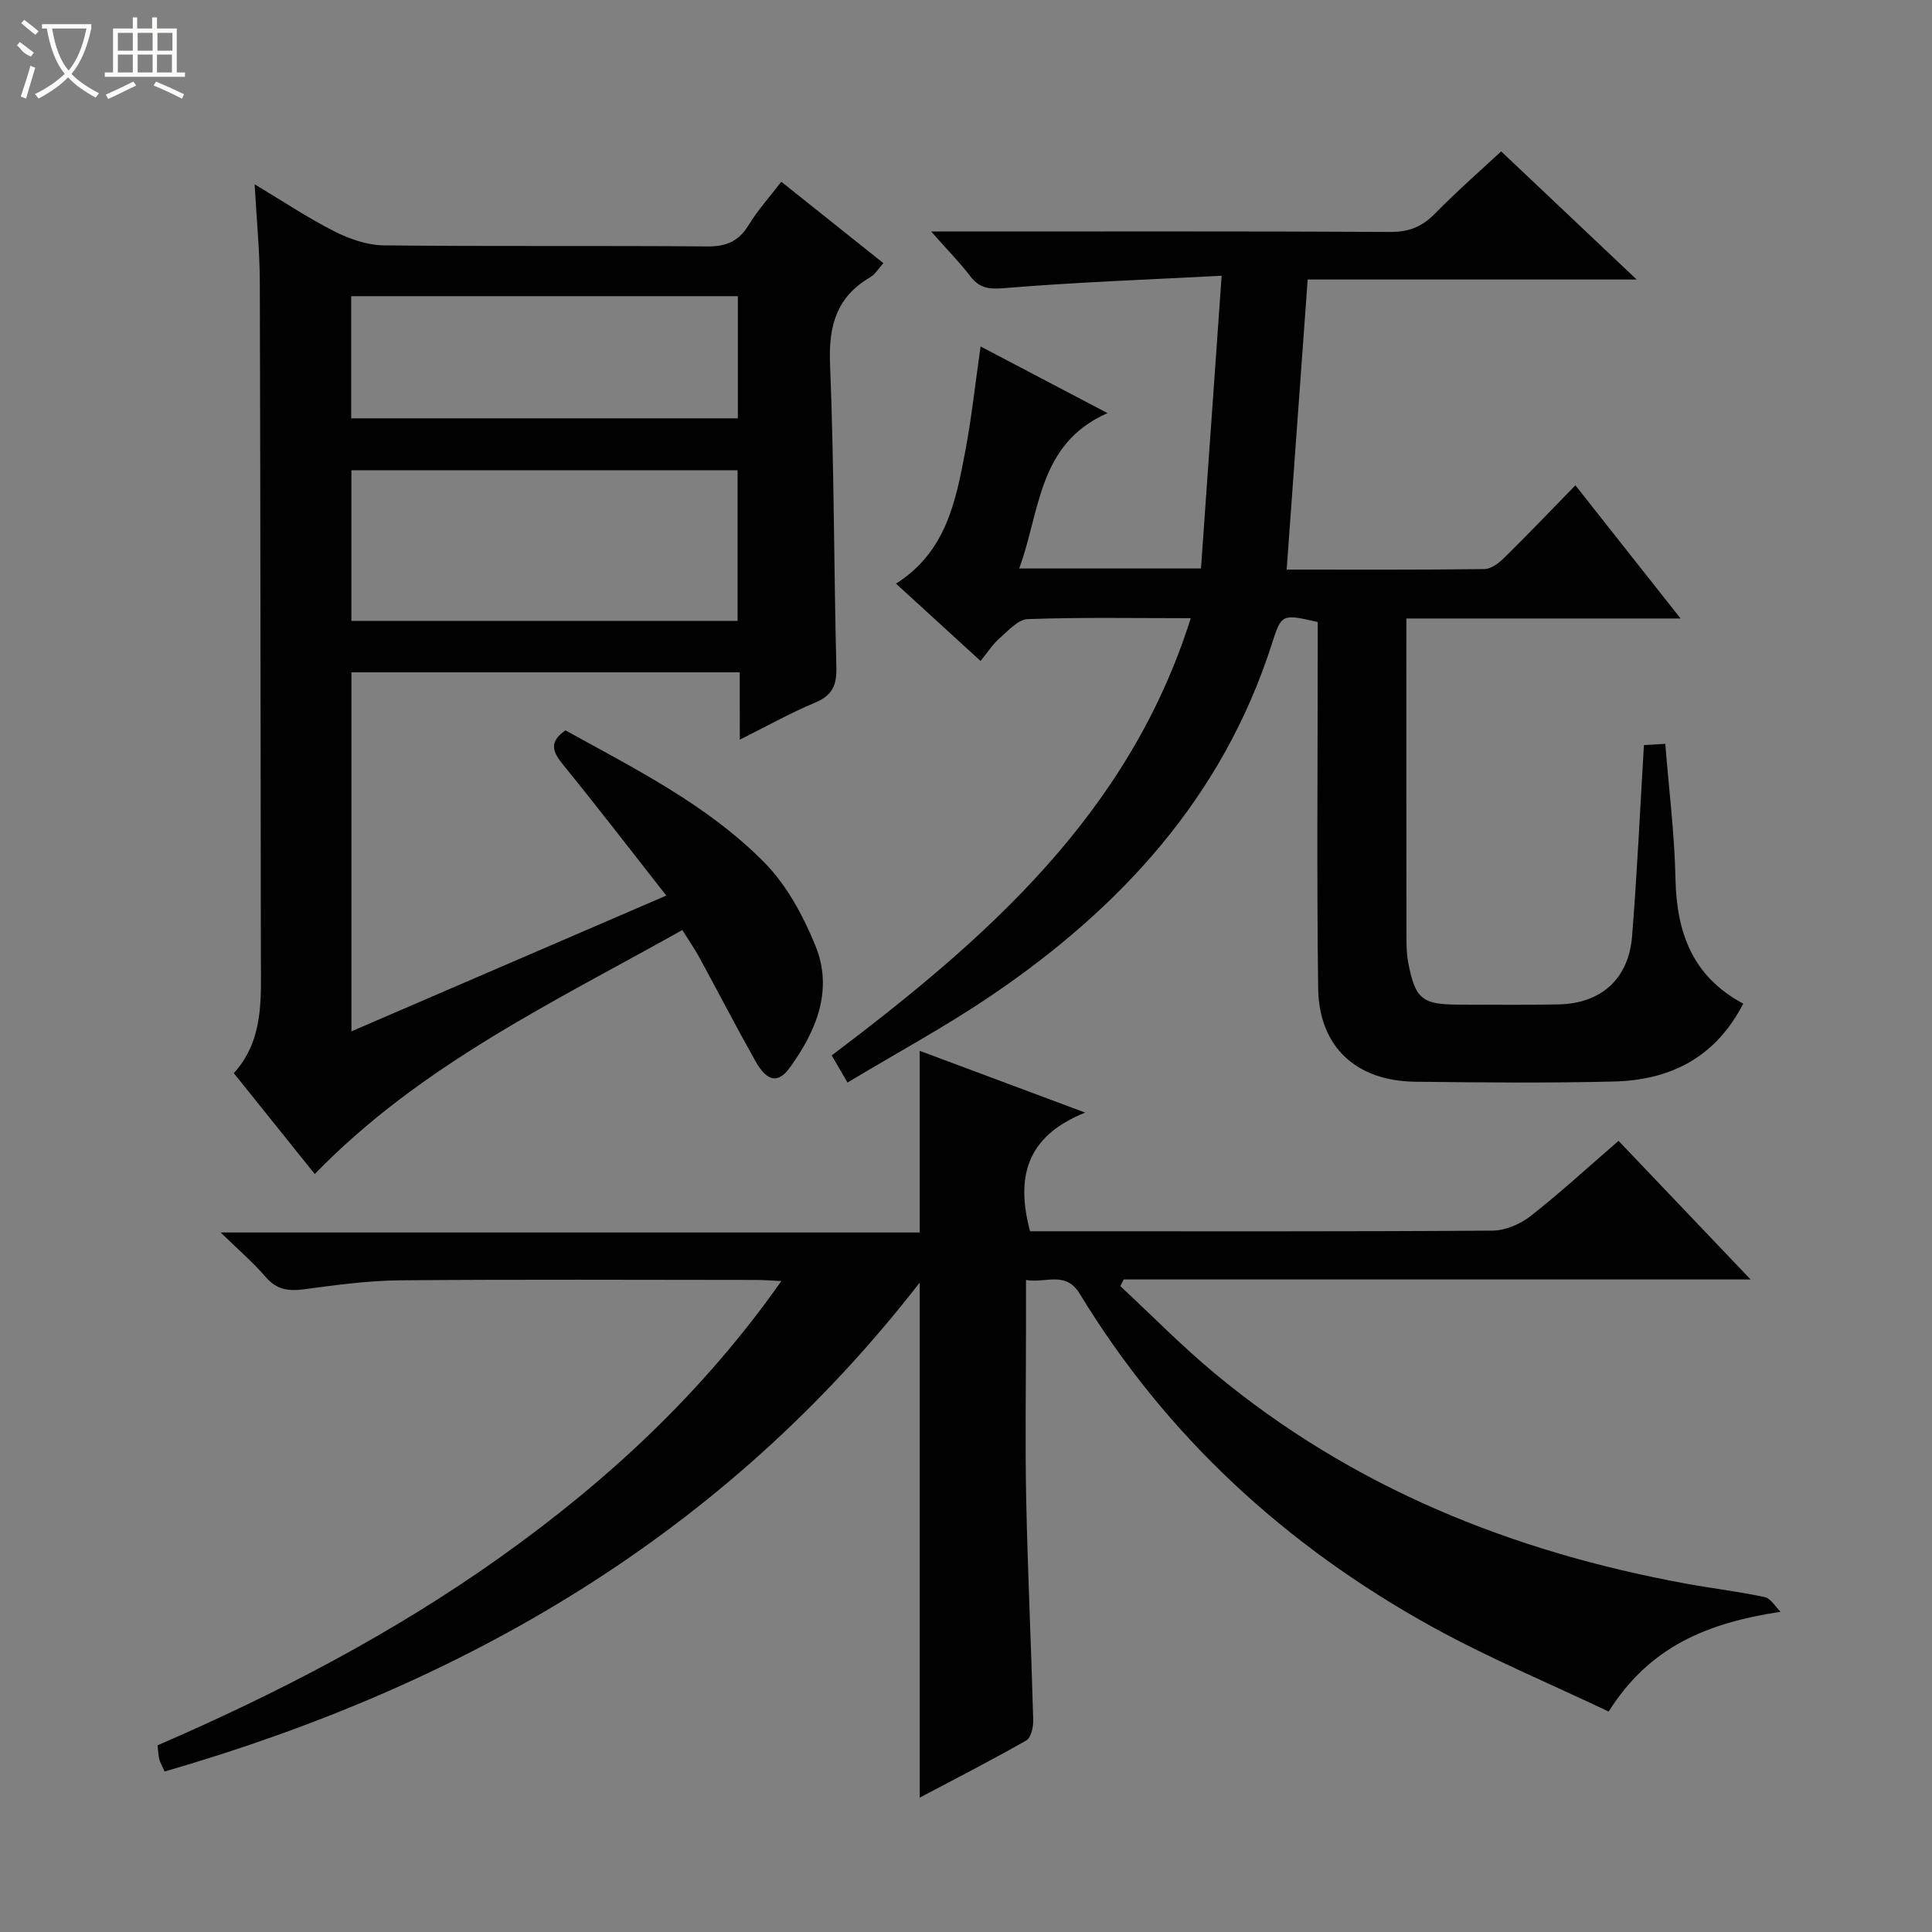
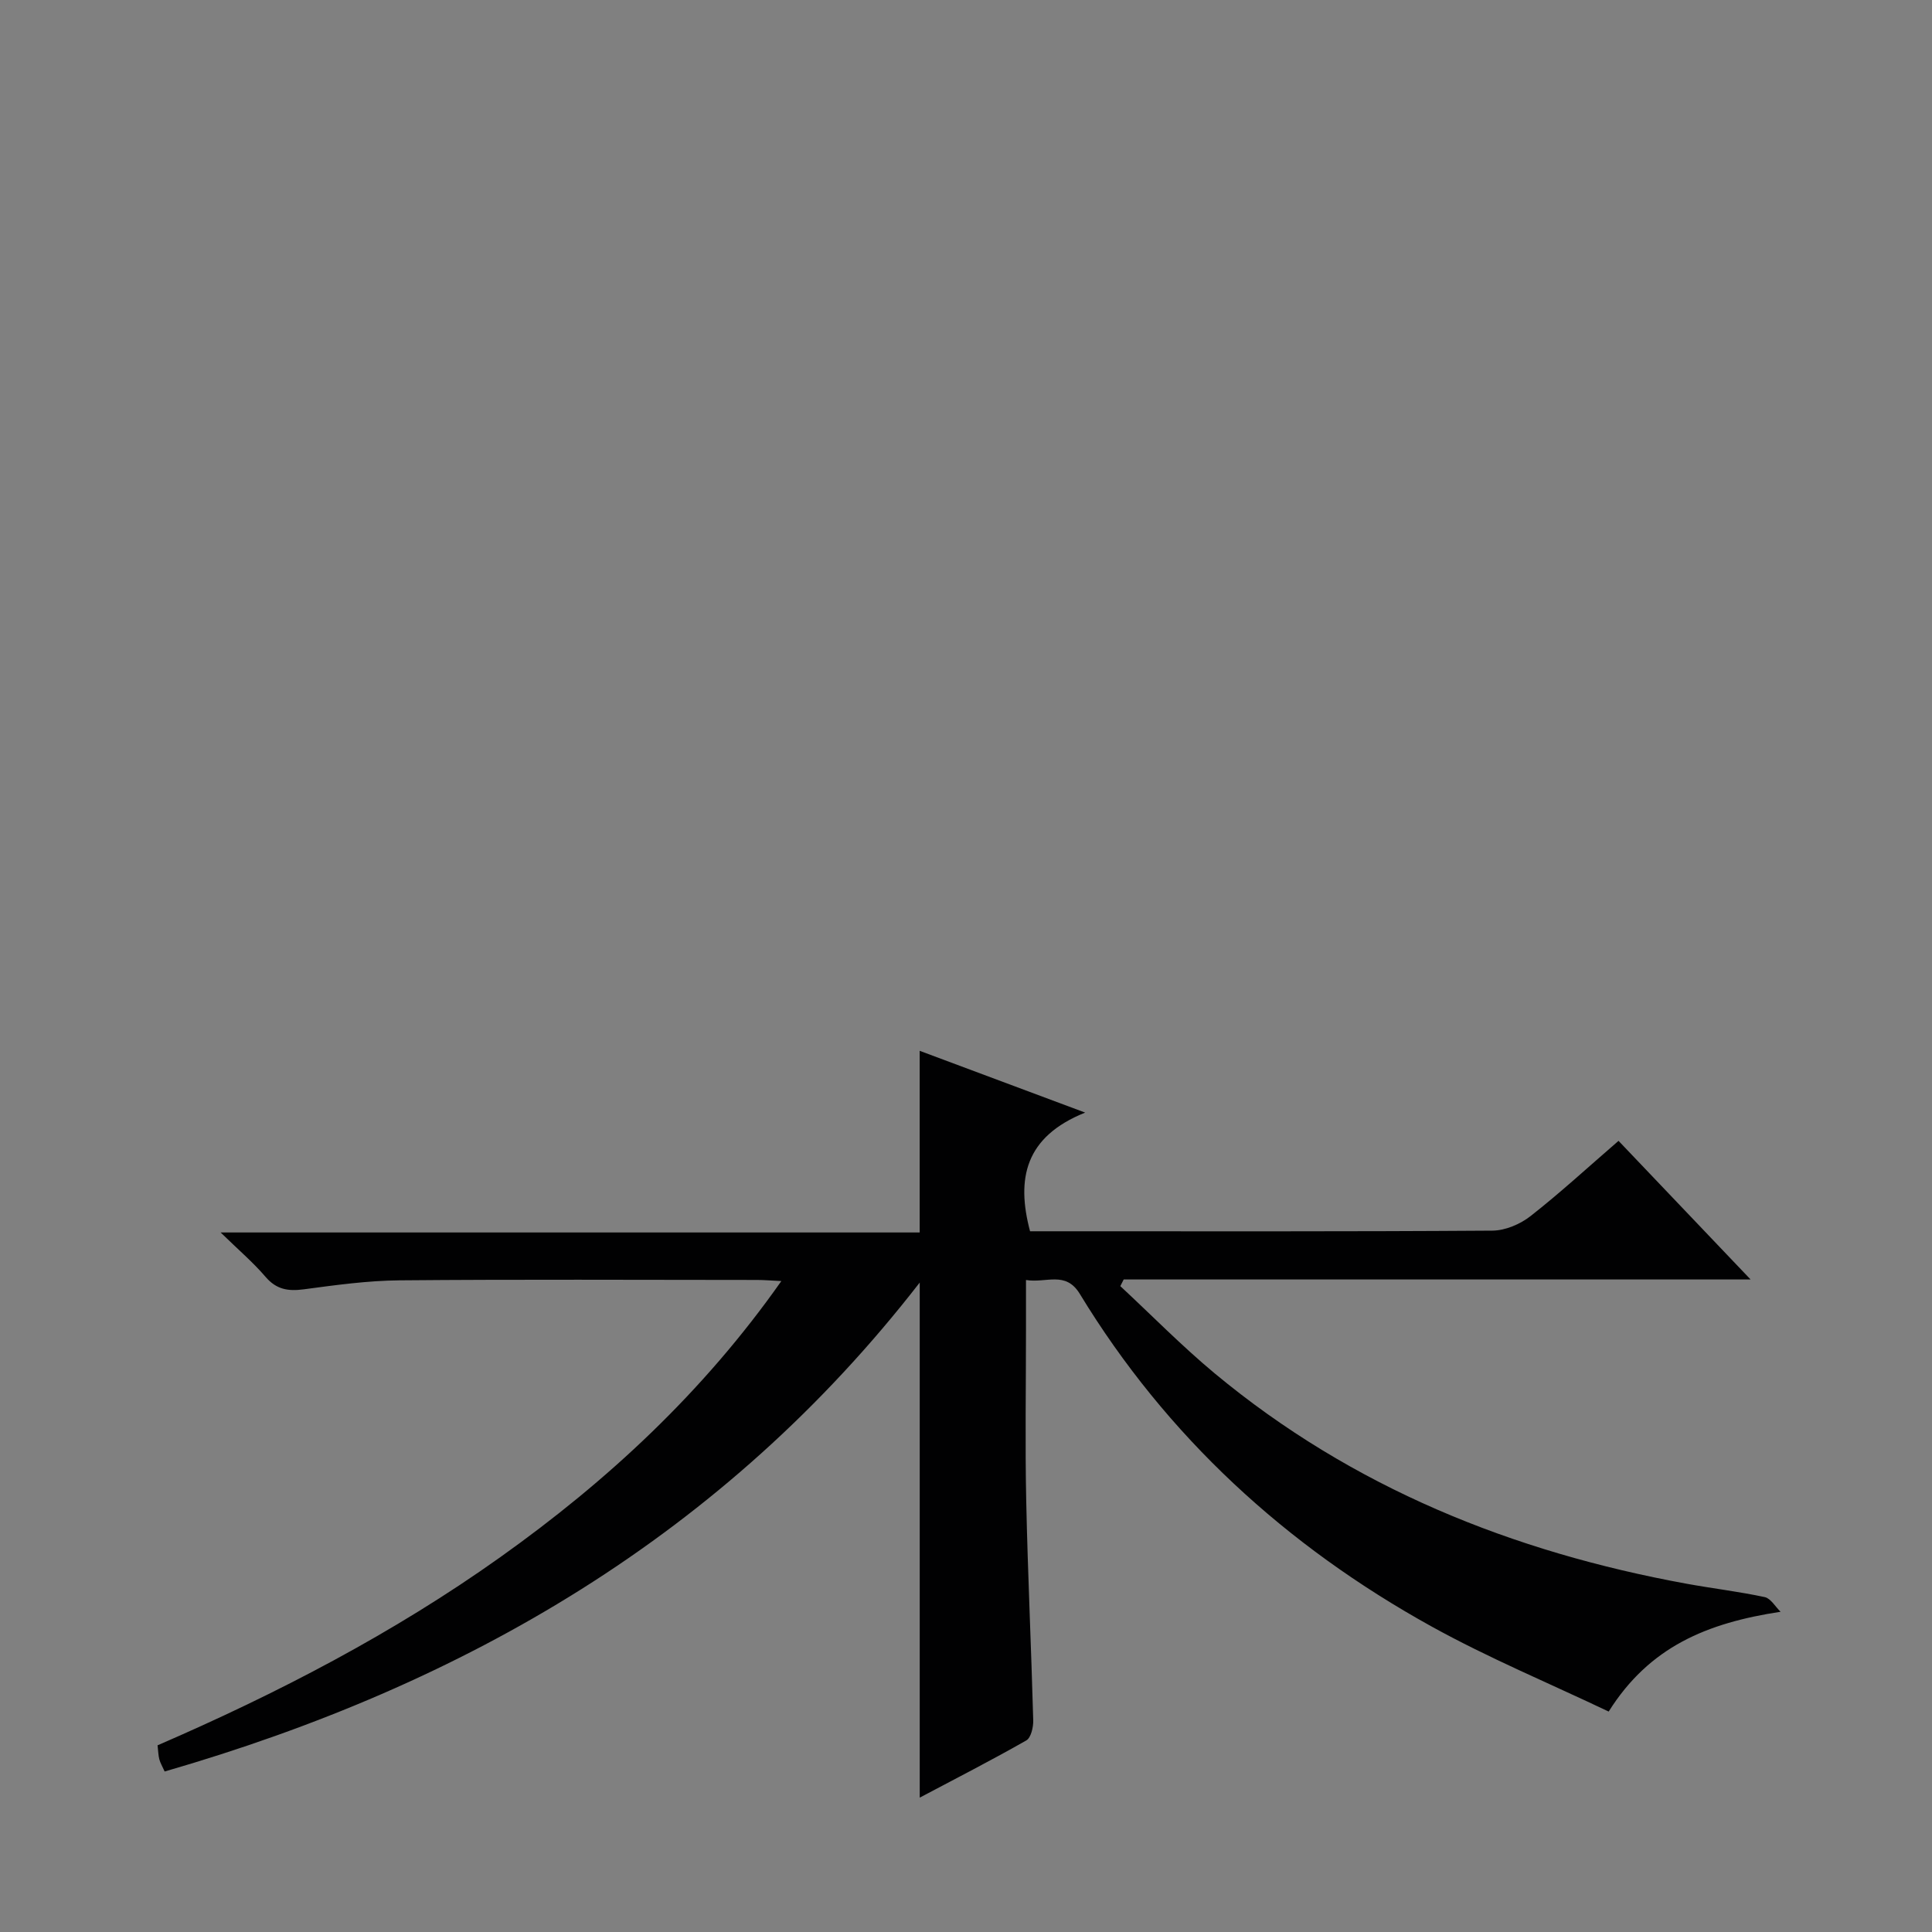
<svg xmlns="http://www.w3.org/2000/svg" enable-background="new 0 0 400 400" viewBox="0 0 400 400">
  <rect x="0" y="0" width="400" height="400" fill="#808080" stroke="none" />
  <g fill="#010102">
    <path d="m368.65 333.7c-15.28 2.32-27.17 7.26-35.59 20.66-12.29-5.85-24.86-11.08-36.7-17.63-30.1-16.66-54.82-39.29-72.8-68.85-2.94-4.83-6.94-2.17-11.14-2.87v10.29c0 11.83-.2 23.67.05 35.49.32 15.13 1.04 30.24 1.45 45.37.04 1.42-.46 3.62-1.44 4.18-7.18 4.09-14.54 7.86-22.06 11.84 0-35.55 0-70.55 0-106.64-40.56 52.28-94.11 83.24-156.33 101.23-.48-1.07-.9-1.76-1.1-2.51-.21-.79-.22-1.64-.37-2.91 24.83-10.75 48.83-23.2 70.98-38.97 22.21-15.81 41.97-34.12 58.17-57.15-2.22-.11-3.65-.23-5.07-.23-24.66-.01-49.32-.14-73.98.08-6.61.06-13.24.98-19.82 1.86-3.24.43-5.67.05-7.92-2.58-2.56-2.99-5.59-5.57-9.3-9.19h144.73c0-12.63 0-24.81 0-37.61 10.93 4.08 21.72 8.11 34.26 12.79-12.46 5-14.3 13.67-11.41 24.57h4.75c30.33 0 60.65.08 90.98-.13 2.66-.02 5.75-1.33 7.89-3.01 6.13-4.8 11.88-10.1 18.22-15.58 9.01 9.46 17.79 18.68 27.34 28.7-43.87 0-86.83 0-129.79 0-.23.46-.47.92-.7 1.38 6.51 6.05 12.75 12.42 19.57 18.09 28.47 23.63 61.61 36.94 97.7 43.53 5.38.98 10.83 1.62 16.18 2.77 1.23.29 2.17 1.99 3.25 3.03z" />
-     <path d="m153.15 139.2c-27.15 0-53.6 0-80.39 0v74.33c21.59-9.31 42.81-18.46 65.19-28.11-7.39-9.41-14.24-18.34-21.34-27.06-2.14-2.63-3.09-4.67.46-7.15 14.38 7.97 29.41 15.42 41.2 27.38 4.62 4.69 8.04 11.04 10.56 17.22 3.73 9.16.18 17.62-5.27 25.18-2.46 3.42-4.75 2.98-7.15-1.29-3.99-7.09-7.73-14.33-11.62-21.48-.95-1.74-2.09-3.37-3.52-5.67-26.63 14.94-54.21 27.95-76.1 50.52-5.39-6.72-10.88-13.55-16.76-20.88 6.28-6.92 5.61-15.51 5.6-23.97-.07-46.65-.08-93.31-.22-139.96-.02-6.29-.65-12.58-1.07-20.1 6.04 3.62 11.11 7.01 16.51 9.74 3.11 1.57 6.77 2.86 10.2 2.9 22.32.25 44.66.03 66.98.22 3.93.03 6.51-1.02 8.57-4.4 1.87-3.08 4.34-5.8 6.78-8.99 7.1 5.66 13.97 11.14 21.13 16.85-1 1.1-1.68 2.31-2.72 2.92-6.99 4.08-8.64 10.07-8.32 17.95.85 20.95.79 41.93 1.31 62.9.09 3.66-.88 5.74-4.38 7.21-5.16 2.16-10.06 4.91-15.61 7.68-.02-4.88-.02-9.14-.02-13.94zm-80.4-10.65h79.96c0-10.64 0-20.91 0-31.18-26.83 0-53.37 0-79.96 0zm80.01-67.23c-26.79 0-53.33 0-80.05 0v25.29h80.05c0-8.6 0-16.86 0-25.29z" />
-     <path d="m291.17 128.05v5.38c0 20.16-.01 40.33.02 60.49 0 1.82.03 3.68.38 5.46 1.48 7.54 2.87 8.62 10.67 8.62 6.83 0 13.67.1 20.5-.05 8.76-.2 14.45-5.27 15.16-14.06 1.05-13.06 1.65-26.17 2.46-39.63 1.24-.07 2.65-.15 4.42-.26.75 9.48 1.92 18.7 2.11 27.94.23 11.1 3.48 20.23 14.03 25.85-5.82 11.31-15.26 15.86-26.9 16.13-13.66.33-27.33.2-40.99.04-12.3-.14-19.96-7.24-20.12-19.37-.3-23.32-.09-46.64-.09-69.97 0-1.97 0-3.95 0-5.84-7.48-1.7-7.49-1.71-9.53 4.64-10.14 31.58-31.22 54.51-58.04 72.69-9.44 6.4-19.53 11.86-29.79 18.02-1.33-2.29-2.21-3.8-3.26-5.62 31.93-24.1 61.57-49.98 74.33-90.52-11.79 0-22.78-.21-33.75.19-2.02.07-4.07 2.44-5.88 4.01-1.36 1.19-2.36 2.79-3.89 4.65-6.13-5.6-11.68-10.68-17.5-16 10.35-6.58 12.36-17 14.32-27.31 1.33-6.98 2.08-14.08 3.19-21.8 8.92 4.68 17.45 9.16 26.28 13.8-14.46 6.35-13.91 20.36-18.29 32.17h37.64c1.39-19.77 2.78-39.4 4.28-60.61-15.85.83-30.37 1.35-44.82 2.55-3.23.27-5.23.13-7.2-2.43-2.22-2.89-4.79-5.5-8.13-9.28h6.16c29.66 0 59.32-.07 88.98.09 3.84.02 6.55-1.12 9.19-3.81 4.63-4.72 9.63-9.09 13.69-12.87 9.31 8.8 18.31 17.31 28.05 26.53-23.12 0-45.18 0-68.11 0-1.45 20.07-2.88 39.79-4.35 60.06 14.05 0 27.51.07 40.96-.11 1.39-.02 3-1.26 4.1-2.35 4.86-4.78 9.57-9.71 14.72-14.99 7.27 9.2 14.18 17.96 21.77 27.57-19.5 0-37.88 0-56.77 0z" />
  </g>
-   <path d="m6.4 11.7c-2-.8-1.9-1.6-2.9-2.3l.6-.7c.9.7 1.9 1.4 2.9 2.2zm-2.1 8.3c.7-2.1 1.4-4.2 2-6.4.2.1.6.3 1 .4-.7 2.3-1.3 4.4-1.9 6.4zm3-12.8c-1.1-.9-2.1-1.7-2.9-2.4l.6-.7c1 .8 2 1.5 3 2.4zm1.4-1.3v-.9h10.2v.9c-.9 4.2-2.3 7.3-4.1 9.4 1.3 1.4 3.2 2.7 5.7 4-.2.2-.4.5-.7.9-2.5-1.4-4.4-2.7-5.7-4.2-1.4 1.5-3.5 3-6.1 4.4 0 0 0 0-.1-.1-.3-.4-.5-.7-.7-.8 2.7-1.3 4.7-2.8 6.2-4.2-1.8-2.2-3-5.3-3.7-9.4zm9.2 0h-7.1c.6 3.8 1.7 6.7 3.4 8.7 1.7-2 2.9-4.8 3.7-8.7z" fill="#fbfcfa" />
-   <path d="m31.6 3.6h.9v2.3h4.1v9.1h1.7v.9h-16.6v-.9h1.7v-9.1h4.1v-2.3h.9v2.3h3.1v-2.3zm-4 13.3.6.8c-1.9.9-3.8 1.9-5.8 2.8-.2-.3-.3-.6-.5-.9 2-.9 3.9-1.8 5.7-2.7zm-3.2-10.1v3.7h3.1v-3.7zm0 4.5v3.7h3.1v-3.7zm4.1-4.5v3.7h3.1v-3.7zm0 4.5v3.7h3.1v-3.7zm9.1 9.1c-2.1-1.1-4.1-2-5.8-2.7l.5-.8c2.2.9 4.1 1.8 5.8 2.6l-.4.9zm-1.9-13.6h-3.1v3.7h3.1zm-3.2 4.5v3.7h3.1v-3.7z" fill="#fbfcfa" />
</svg>